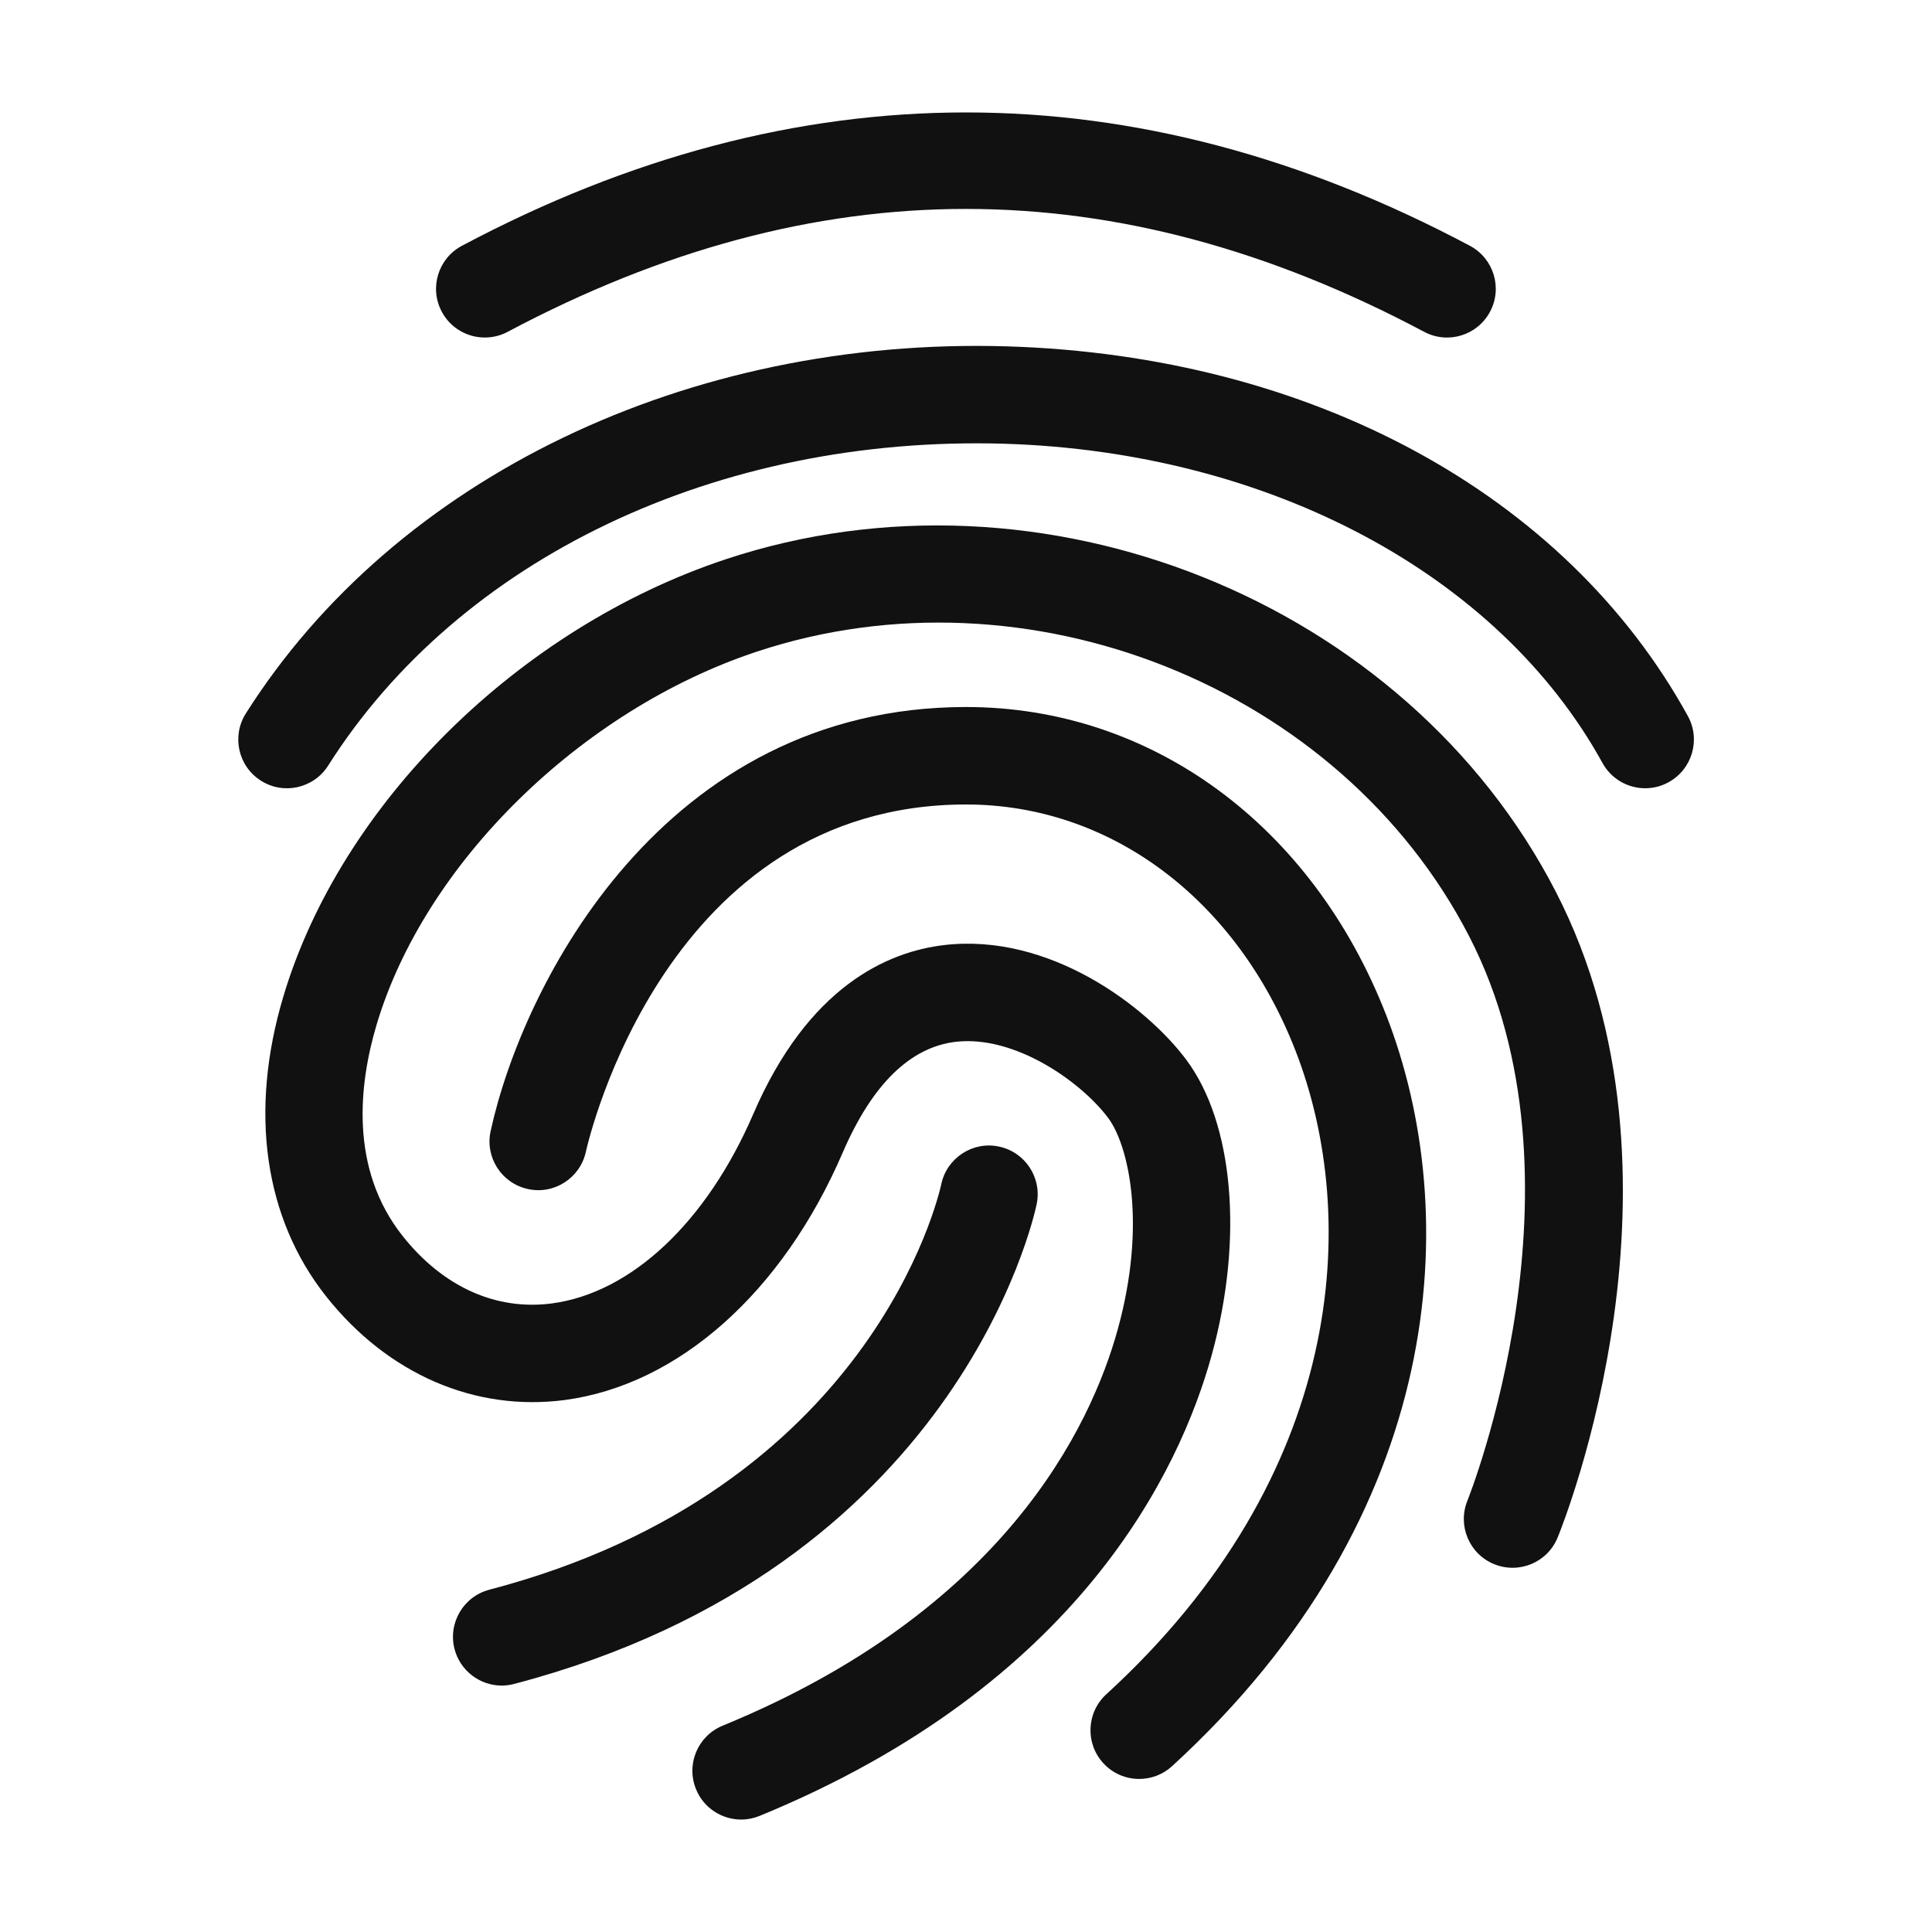
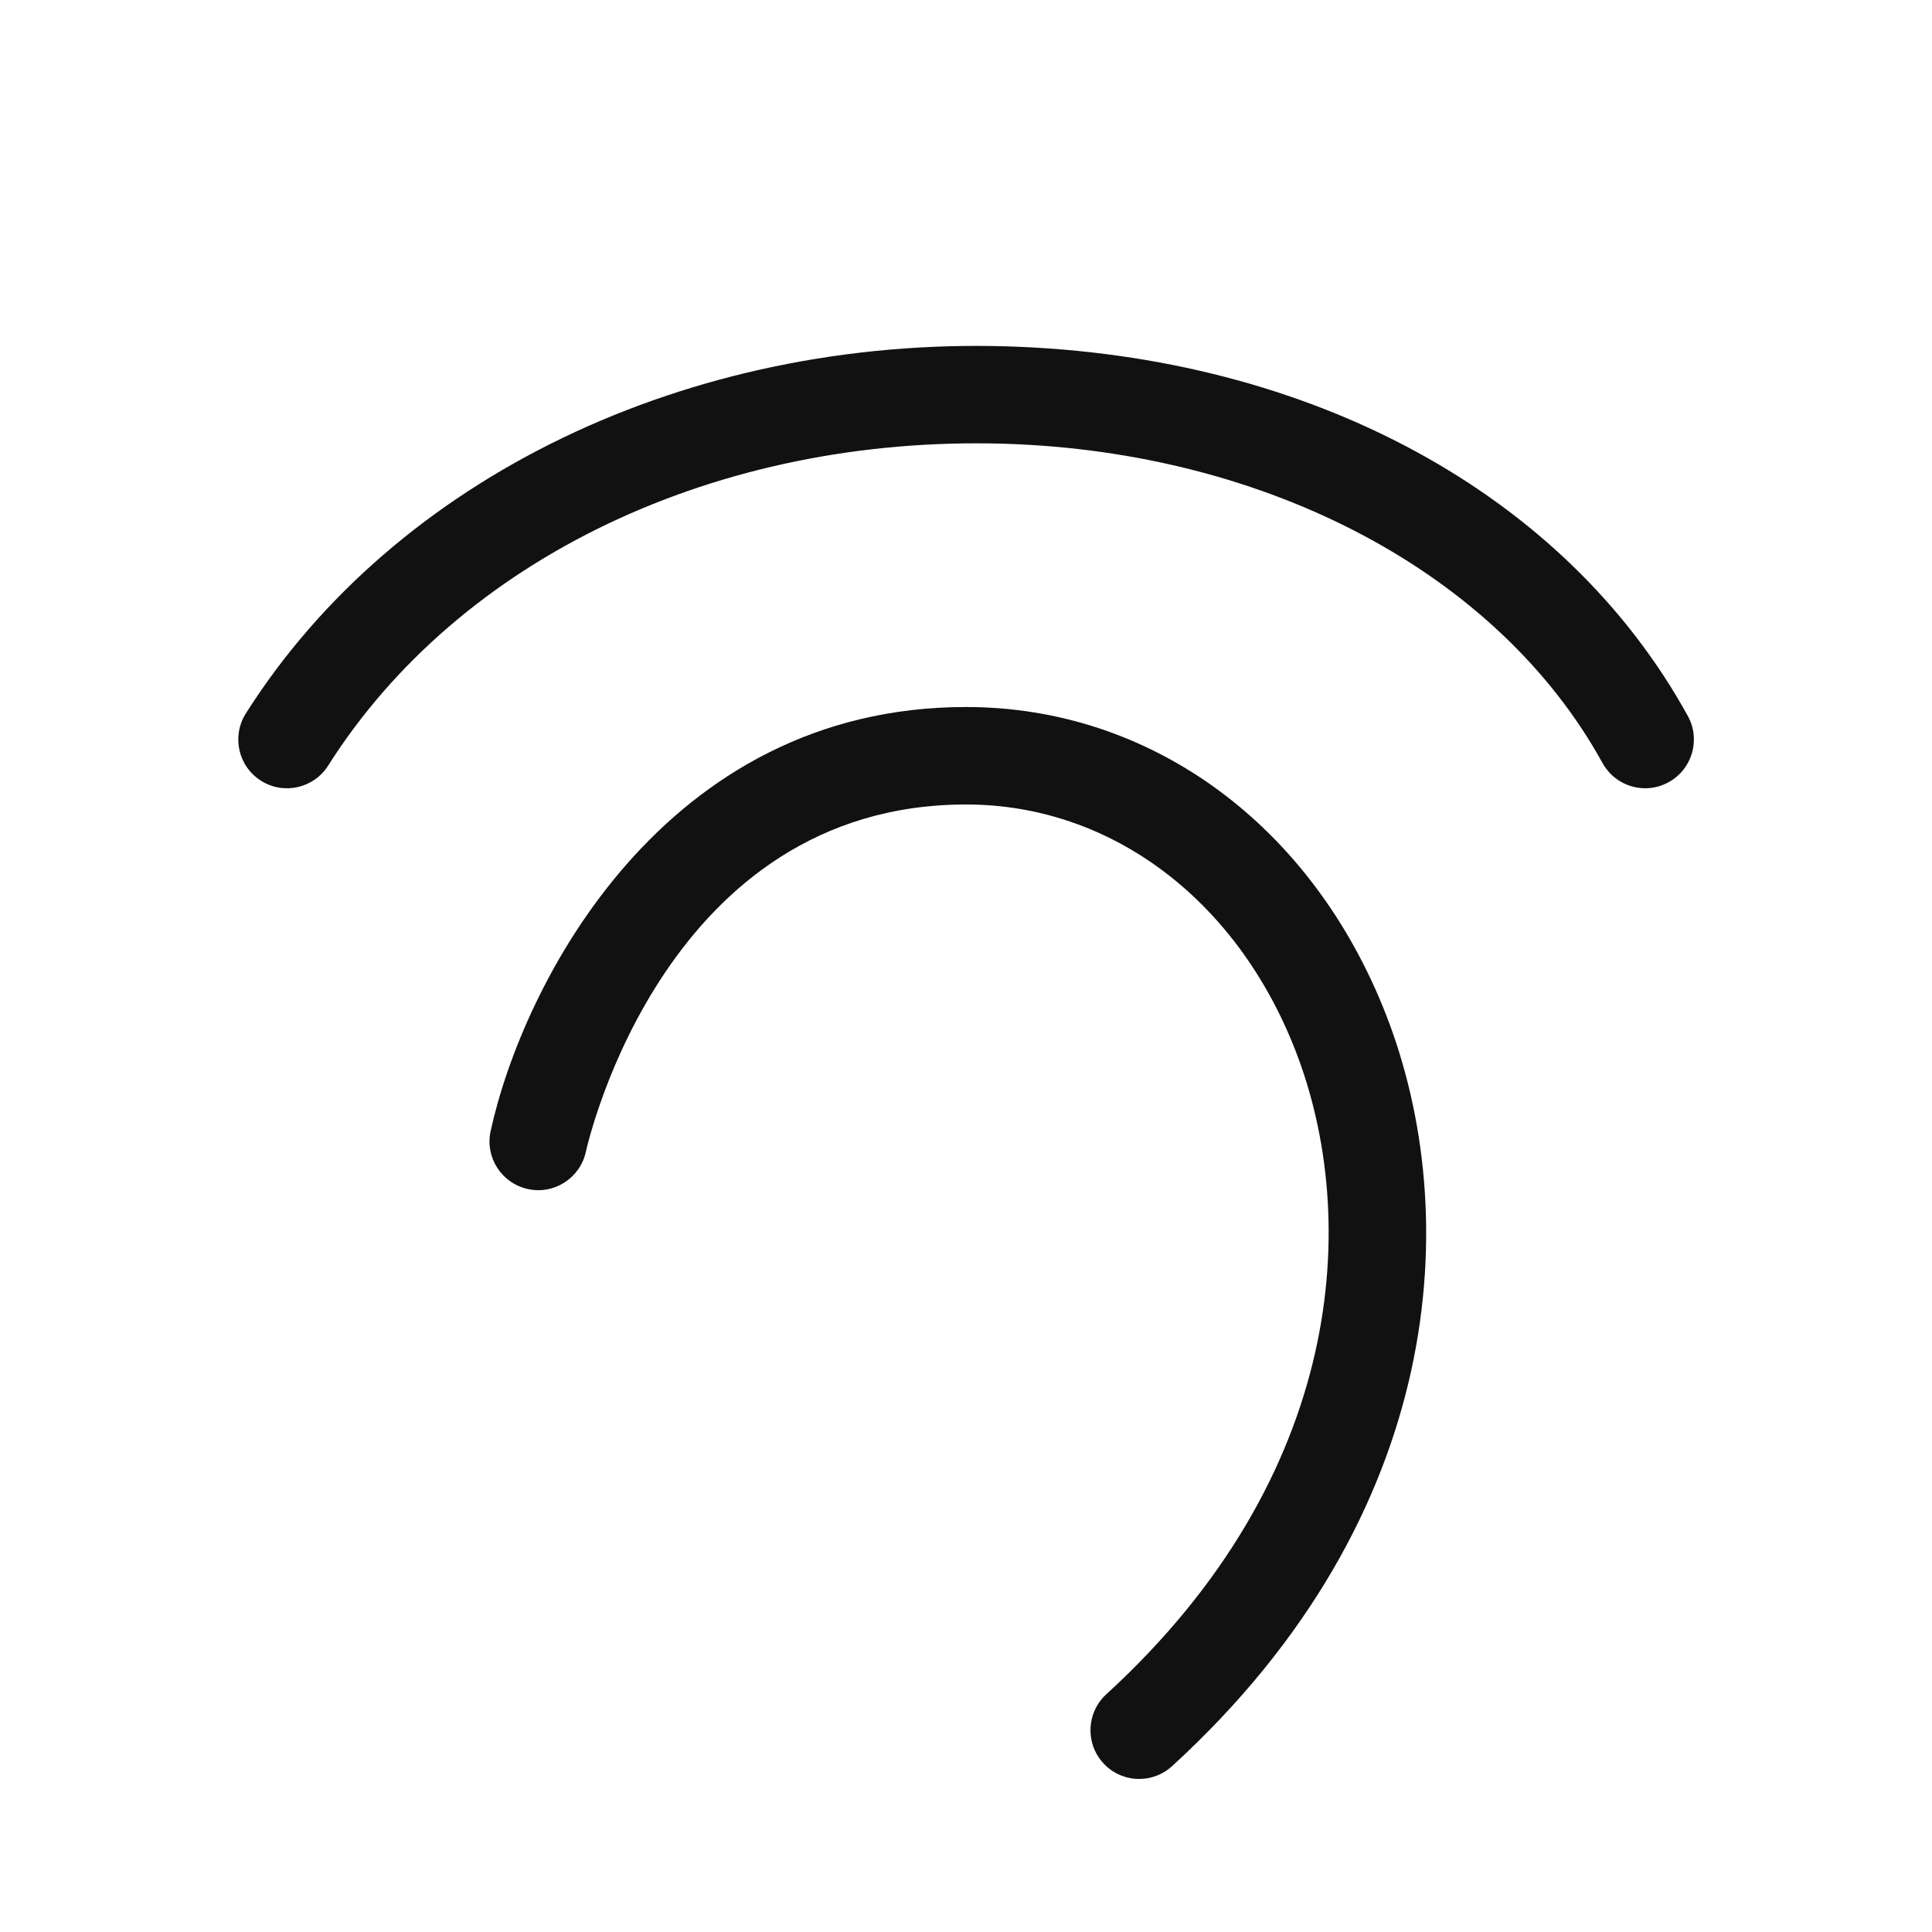
<svg xmlns="http://www.w3.org/2000/svg" fill="none" viewBox="0 0 40 40" height="40" width="40">
-   <path fill="#111111" d="M29.486 6.87C23.103 3.478 16.895 3.477 10.511 6.87C10.359 6.951 10.197 6.988 10.038 6.988C9.676 6.988 9.327 6.794 9.146 6.453C8.884 5.961 9.071 5.351 9.563 5.089C16.489 1.407 23.511 1.408 30.433 5.089C30.925 5.351 31.112 5.961 30.85 6.453C30.589 6.945 29.978 7.132 29.486 6.87Z" />
  <path fill="#111111" d="M20.85 7.171C27.143 7.363 32.412 10.224 34.945 14.824C35.214 15.312 35.036 15.925 34.548 16.194C34.393 16.28 34.227 16.32 34.062 16.32C33.707 16.32 33.362 16.131 33.178 15.797C31.025 11.888 26.278 9.355 20.789 9.187C14.857 9.012 9.511 11.56 6.794 15.851C6.496 16.321 5.872 16.463 5.402 16.163C4.931 15.865 4.792 15.242 5.09 14.771C8.185 9.881 14.249 6.973 20.85 7.171Z" />
-   <path fill="#111111" d="M15.025 11.579C21.557 9.411 29.107 12.434 32.212 18.464C35.249 24.358 32.373 31.531 32.249 31.833C32.038 32.349 31.452 32.594 30.934 32.384C30.419 32.174 30.172 31.585 30.381 31.07C30.408 31.004 33.025 24.445 30.419 19.388C27.756 14.218 21.271 11.629 15.662 13.494C12.026 14.701 8.793 17.875 7.798 21.212C7.432 22.439 7.229 24.195 8.337 25.591C9.172 26.644 10.27 27.138 11.427 26.986C13.072 26.767 14.63 25.302 15.595 23.066C16.732 20.427 18.37 19.706 19.544 19.567C21.732 19.308 23.737 20.841 24.556 21.935C25.542 23.249 25.75 25.651 25.087 28.056C24.425 30.456 22.329 34.888 15.727 37.596C15.601 37.647 15.472 37.672 15.344 37.672C14.947 37.671 14.57 37.435 14.411 37.045C14.199 36.53 14.445 35.941 14.96 35.729C20.767 33.348 22.579 29.563 23.143 27.519C23.75 25.316 23.356 23.696 22.943 23.145C22.385 22.401 21.016 21.426 19.783 21.57C18.841 21.683 18.055 22.454 17.447 23.864C16.2 26.759 14.047 28.673 11.692 28.986C9.833 29.229 8.033 28.452 6.756 26.845C5.471 25.225 5.154 23.02 5.865 20.636C7.054 16.644 10.735 13.004 15.025 11.579Z" />
-   <path fill="#111111" d="M10.132 32.913C18.032 30.842 19.43 24.785 19.488 24.518C19.602 23.974 20.141 23.623 20.68 23.738C21.226 23.851 21.576 24.385 21.463 24.931C21.399 25.237 19.802 32.464 10.644 34.864C10.558 34.887 10.472 34.898 10.387 34.898C9.94 34.898 9.531 34.597 9.411 34.144C9.271 33.605 9.593 33.054 10.132 32.913Z" />
  <path fill="#111111" d="M26.823 21.756C25.601 18.61 22.987 16.656 20.002 16.656C13.8 16.656 12.194 23.557 12.129 23.85C12.008 24.393 11.469 24.739 10.927 24.617C10.383 24.497 10.039 23.961 10.158 23.418C10.821 20.381 13.732 14.638 20.002 14.638C23.839 14.638 27.173 17.085 28.703 21.025C30.294 25.12 29.964 31.353 24.266 36.567C24.073 36.744 23.829 36.831 23.585 36.831C23.312 36.831 23.04 36.721 22.842 36.504C22.465 36.092 22.494 35.454 22.905 35.078C27.851 30.552 28.172 25.228 26.823 21.756Z" />
</svg>